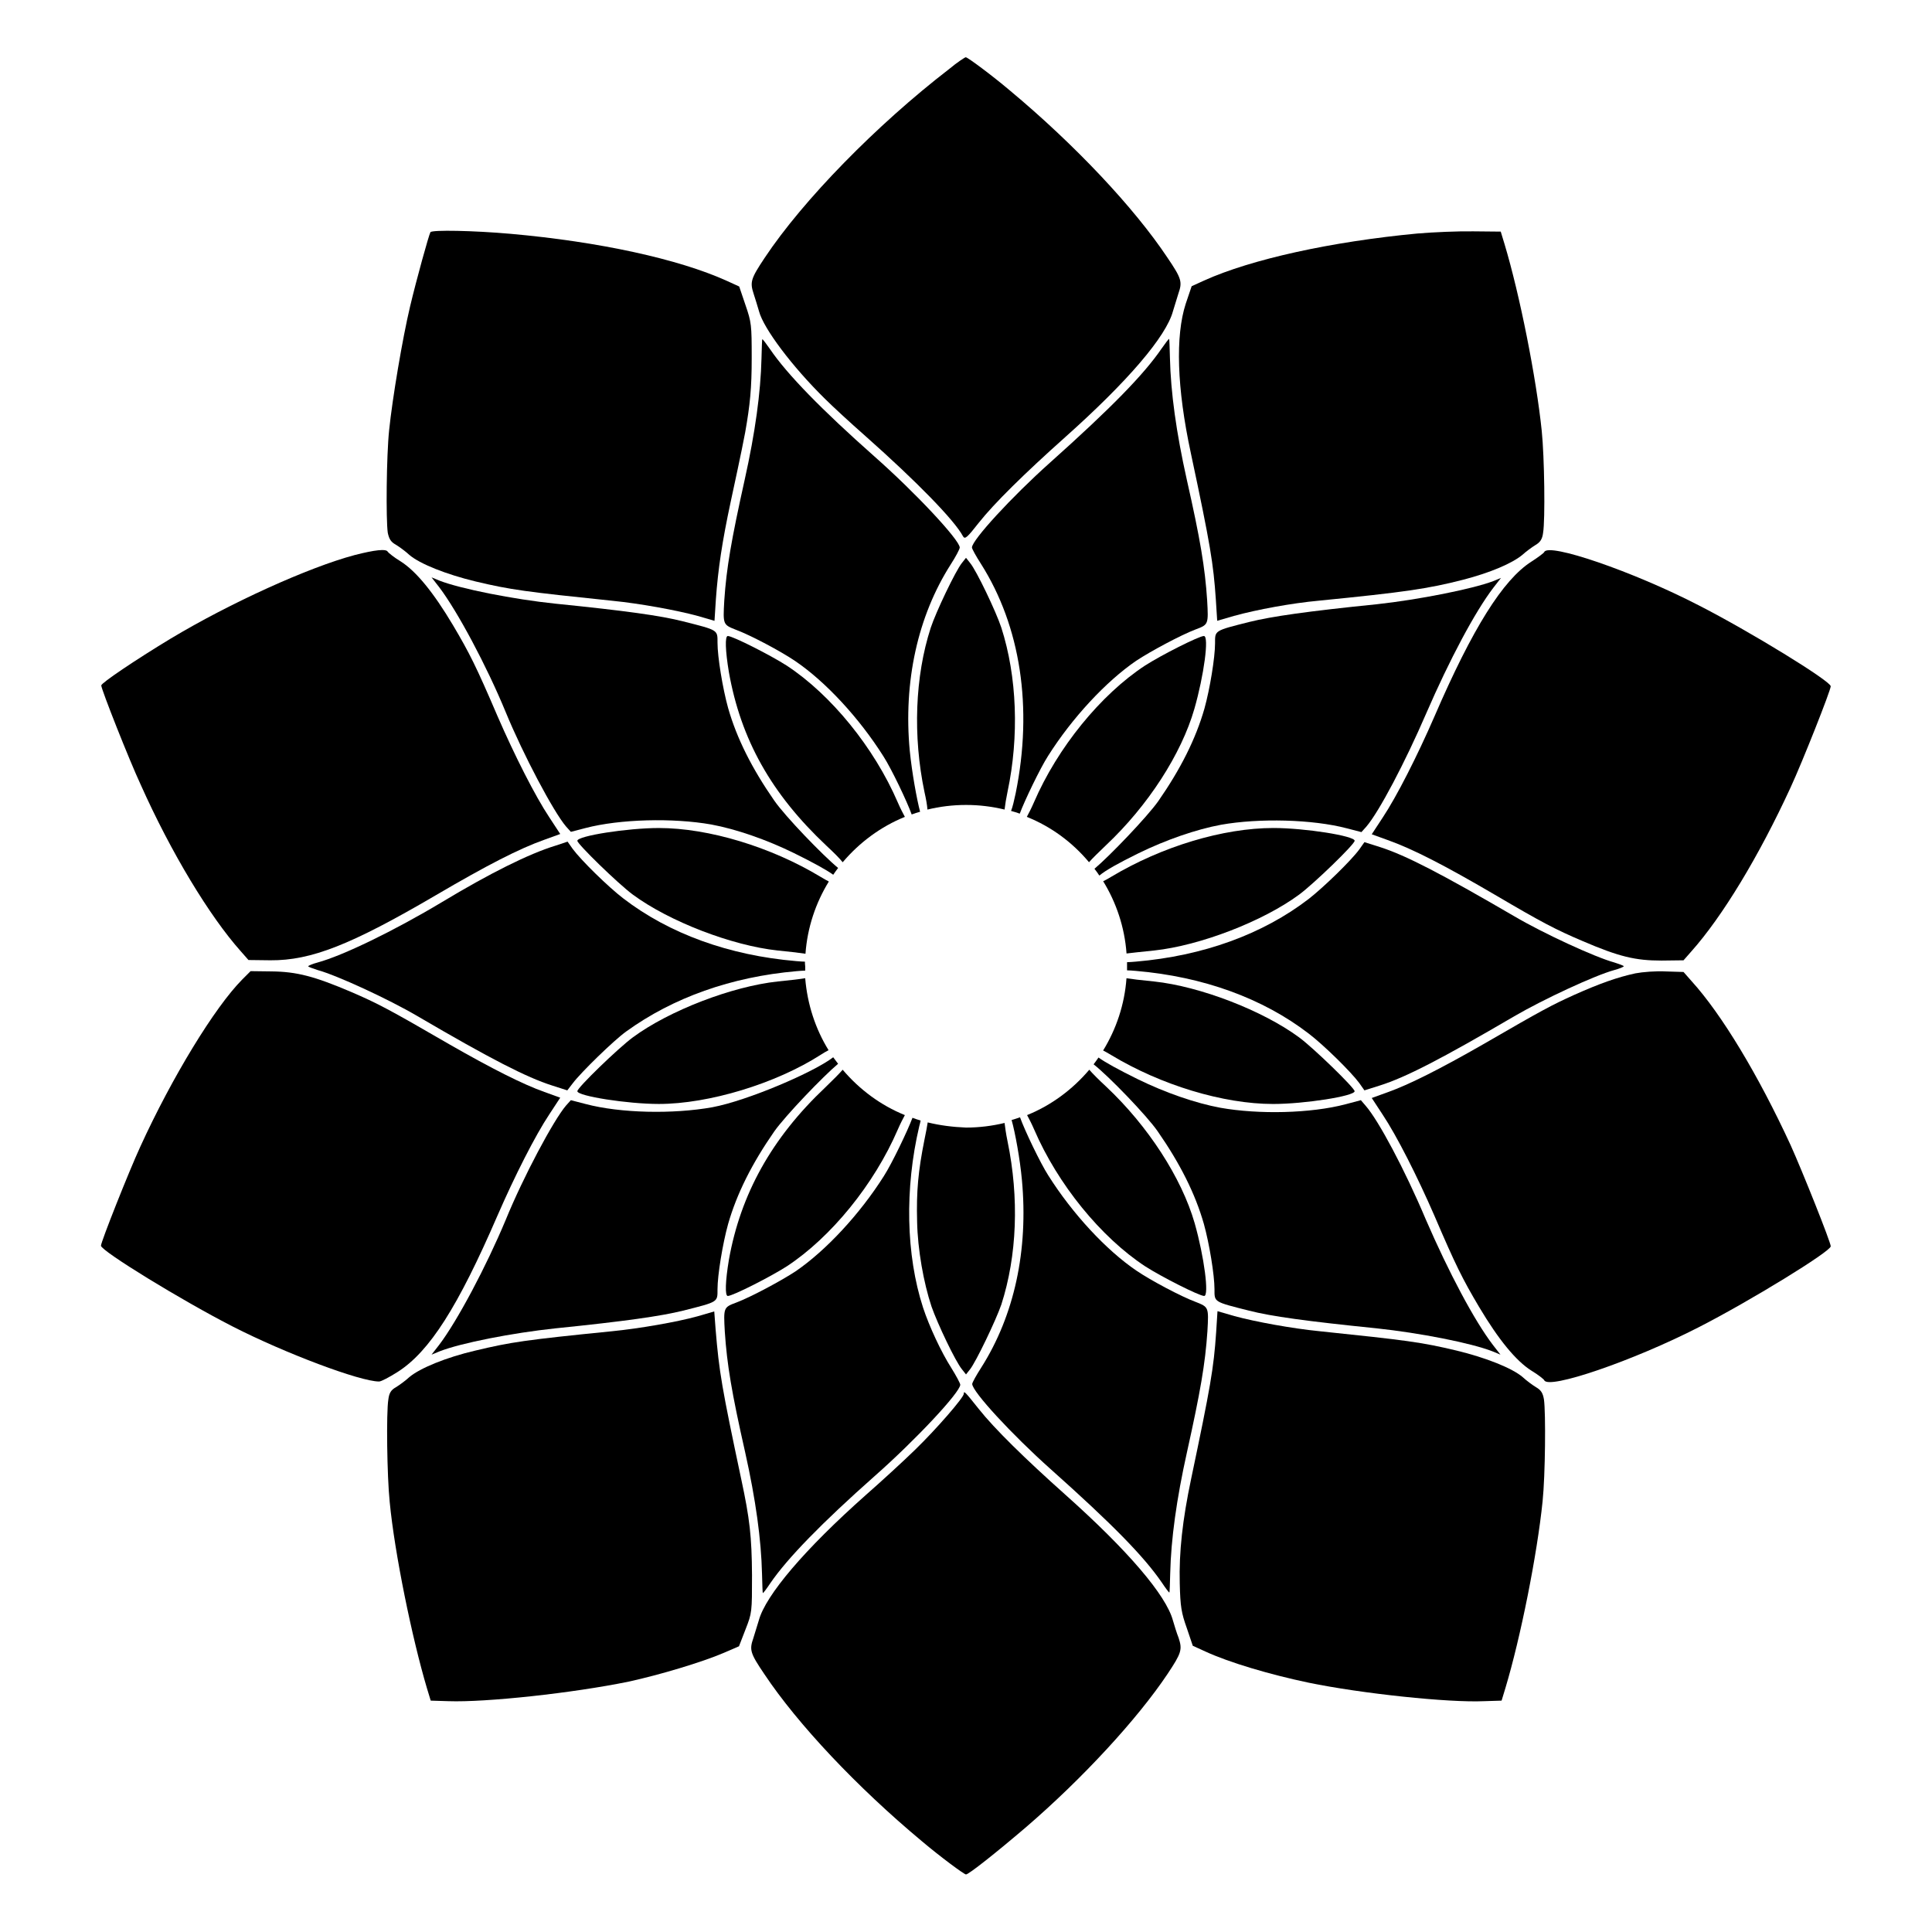
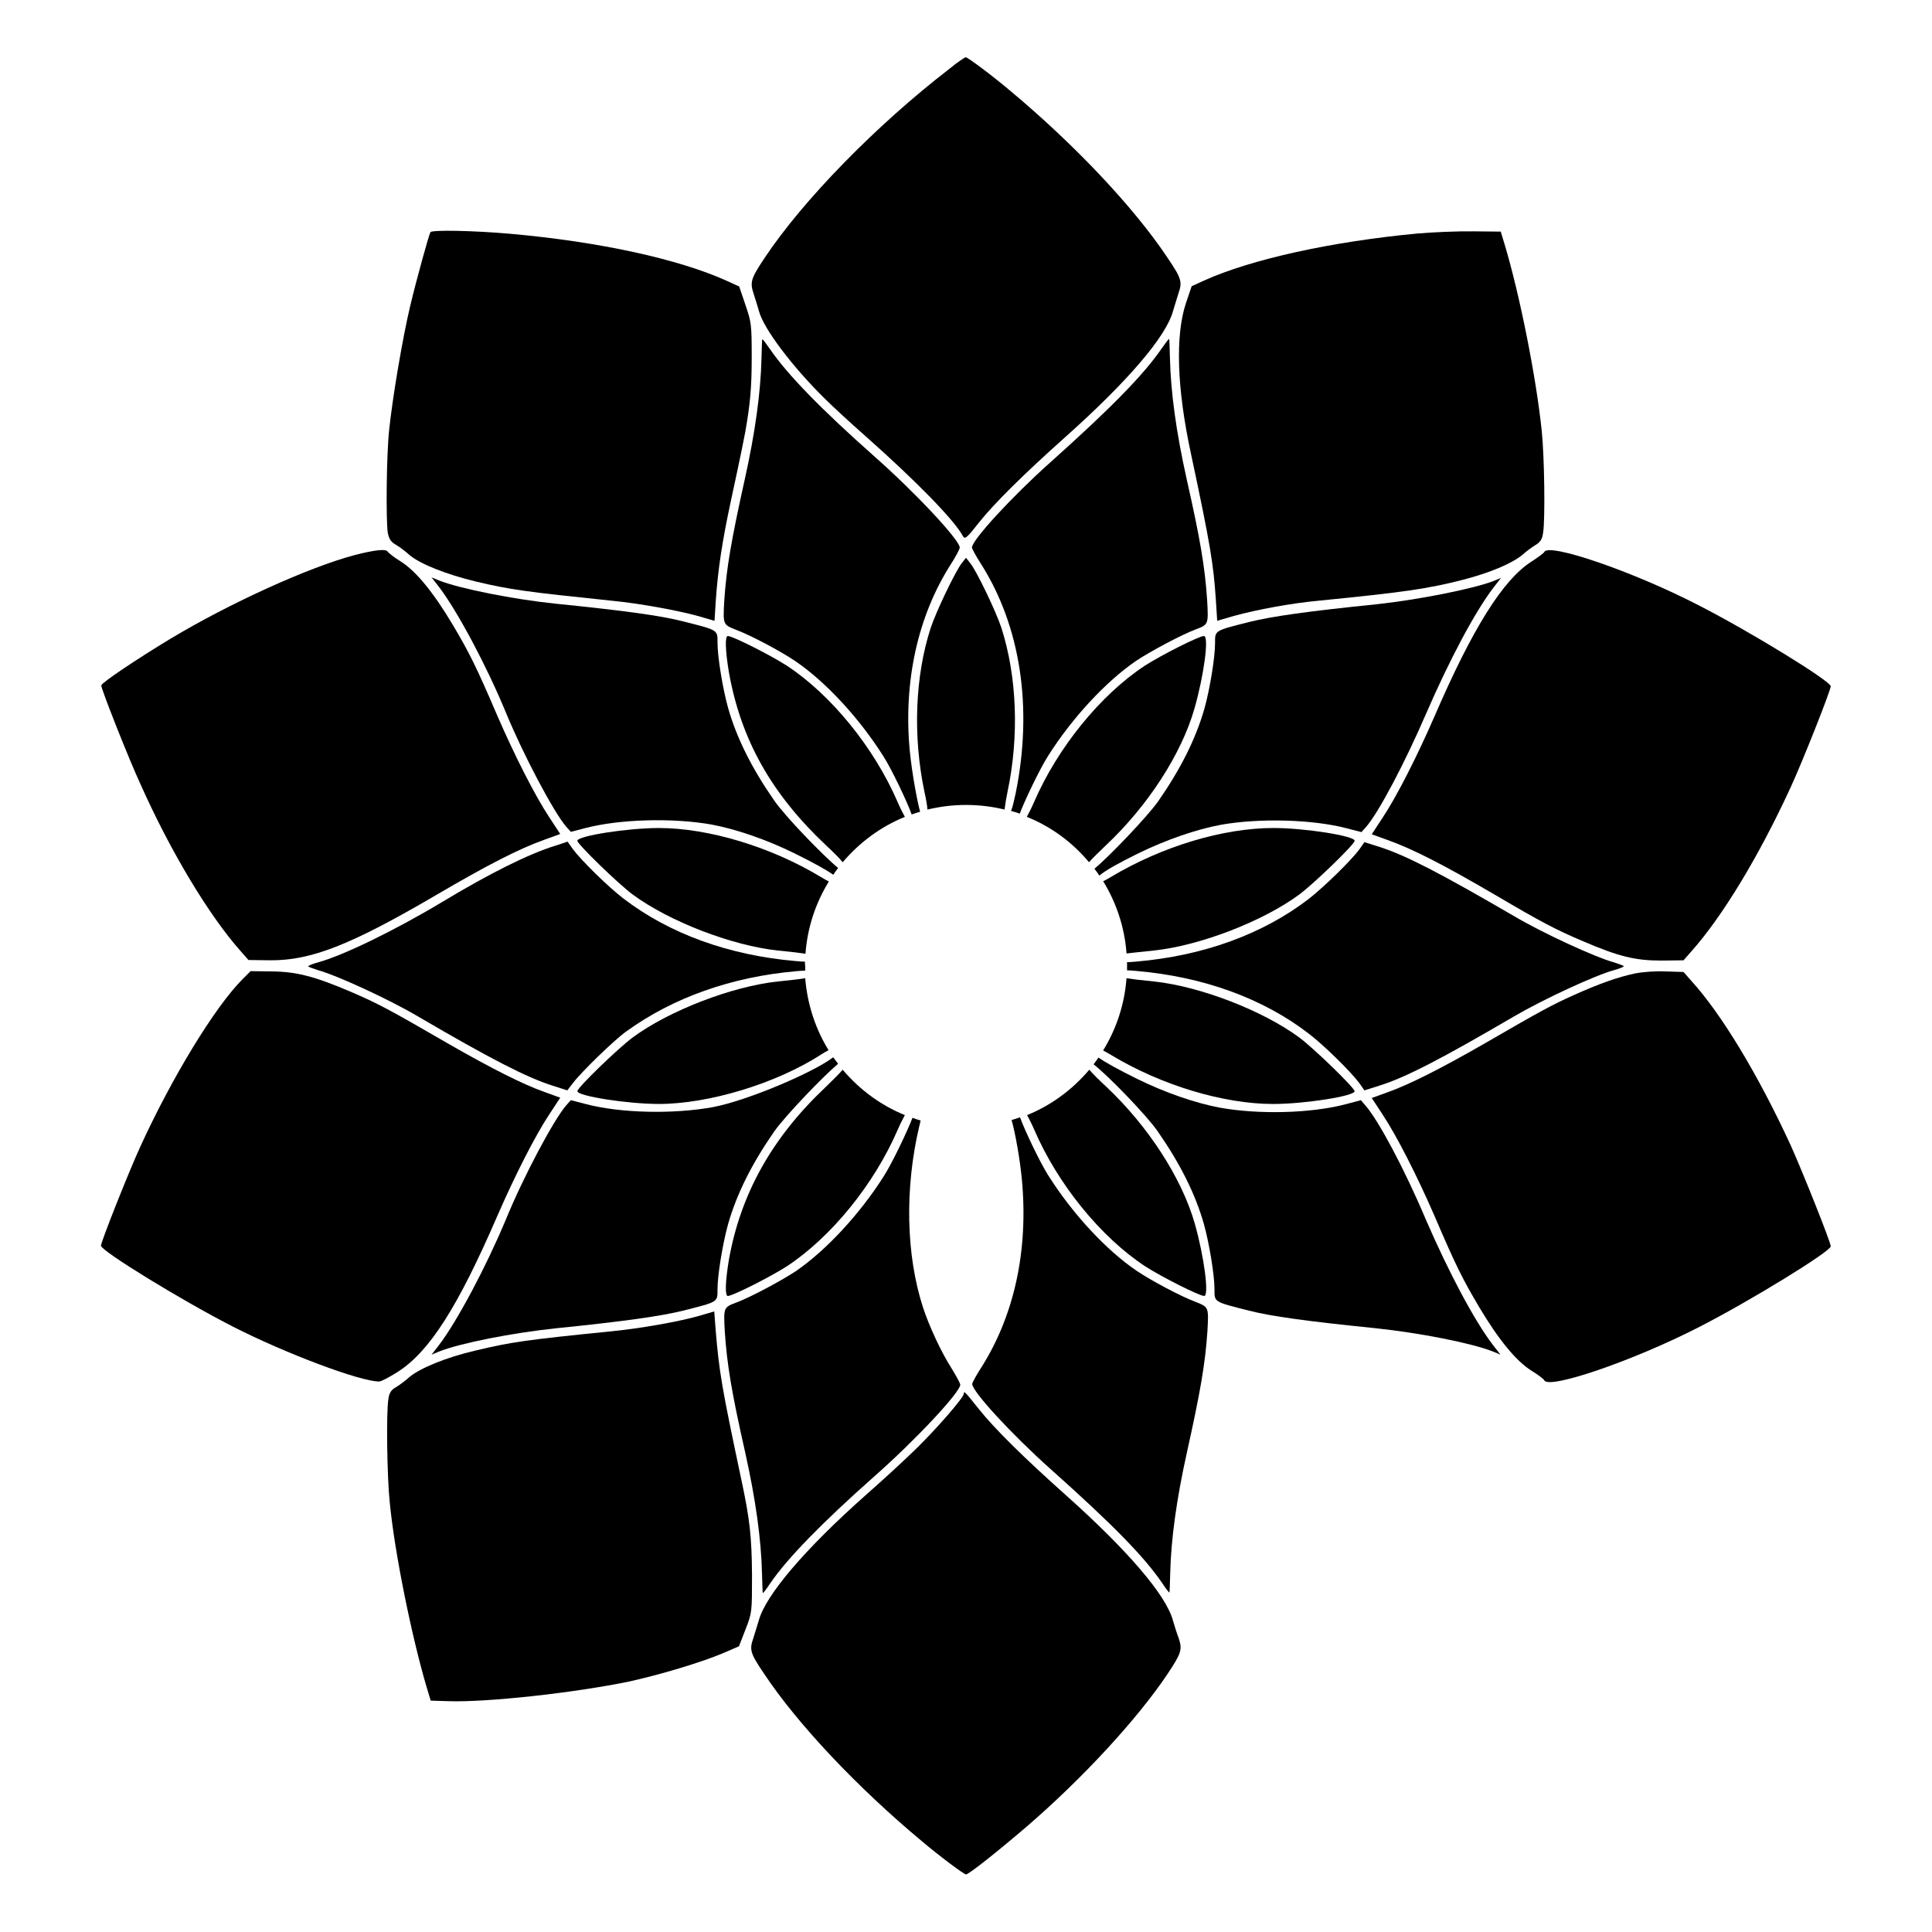
<svg xmlns="http://www.w3.org/2000/svg" fill="#000000" width="800px" height="800px" version="1.1" viewBox="144 144 512 512">
  <g>
    <path d="m345.16 226.54c1.223 4.535 8.707 14.539 17.488 23.176 1.801 1.801 6.695 6.332 10.797 9.934 13.387 11.875 23.535 22.238 25.766 26.484 0.504 0.863 1.078 0.359 4.176-3.598 4.102-5.184 12.164-13.098 22.887-22.672 16.625-14.828 26.773-26.703 28.574-33.395 0.359-1.223 1.008-3.312 1.441-4.68 1.078-3.094 0.863-3.957-2.949-9.574-8.781-13.172-24.473-29.867-41.746-44.262-4.68-3.957-11.156-8.781-11.66-8.781-0.215 0-2.305 1.367-4.461 3.168-19.148 14.754-38.652 34.691-48.801 49.949-3.742 5.613-3.957 6.477-2.949 9.574 0.43 1.293 1.078 3.453 1.438 4.676z" />
    <path d="m248.93 288.37c0.938 0.574 2.519 1.727 3.527 2.664 2.734 2.375 9.789 5.184 17.562 7.055 9.355 2.231 13.316 2.734 36.129 5.109 7.34 0.719 17.203 2.519 22.742 4.031l4.461 1.297 0.359-5.613c0.574-8.062 1.656-15.332 3.957-26.055 3.023-13.961 3.453-16.41 3.816-18.281 1.297-7.34 1.727-11.73 1.727-19.719 0-8.781-0.07-9.43-1.656-14.035l-1.656-4.894-3.312-1.512c-12.738-5.758-33.754-10.363-57.289-12.453-9.789-0.863-20.801-1.078-21.23-0.434-0.434 0.793-3.672 12.453-5.398 19.719-2.016 8.492-4.68 24.328-5.543 32.746-0.719 6.836-0.863 23.75-0.359 27.207 0.367 1.73 0.871 2.449 2.164 3.168z" />
    <path d="m459.59 264.11c5.184 24.328 5.973 29.223 6.621 38.793l0.359 5.613 4.461-1.297c5.973-1.656 15.332-3.383 22.457-4.031 22.527-2.231 29.004-3.168 38.219-5.543 7.269-1.871 13.098-4.391 15.762-6.621 0.938-0.863 2.519-2.016 3.453-2.59 1.223-0.719 1.801-1.512 2.016-3.238 0.574-3.453 0.359-20.008-0.359-26.988-1.441-14.035-5.828-36.129-9.859-49.516l-1.008-3.312-7.199-0.07c-3.957-0.07-10.652 0.215-14.898 0.574-22.887 2.16-44.047 6.836-56.5 12.453l-3.312 1.512-1.582 4.68c-2.734 8.492-2.375 22.164 1.371 39.582z" />
    <path d="m432.6 372.5c0.938-1.078 2.445-2.519 4.535-4.535 11.082-10.438 19.938-24.109 23.391-36.129 2.519-8.781 3.957-19.289 2.519-19.289-1.297 0-11.371 5.109-15.617 7.844-11.73 7.699-23.176 21.734-29.438 36.273-0.719 1.656-1.367 2.879-1.871 3.816 6.477 2.594 12.09 6.766 16.48 12.02z" />
    <path d="m383.8 360.48c-0.504-0.938-1.152-2.16-1.871-3.816-6.262-14.539-17.707-28.574-29.438-36.273-4.246-2.734-14.324-7.844-15.617-7.844-0.793 0-0.648 3.957 0.289 9.574 3.168 17.848 11.227 32.242 25.84 45.992 2.016 1.871 3.453 3.312 4.32 4.391 4.457-5.258 10.07-9.43 16.477-12.023z" />
    <path d="m421.73 344.36c6.406-10.148 15.402-19.793 23.391-25.262 3.816-2.519 11.875-6.836 15.691-8.277 3.453-1.297 3.453-1.297 3.094-7.773-0.574-8.637-1.801-16.051-5.398-31.957-2.809-12.594-4.246-23.102-4.461-32.172-0.07-2.809-0.145-5.109-0.215-5.109-0.145 0-1.008 1.152-2.016 2.59-4.68 6.836-13.316 15.691-29.582 30.23-10.078 8.996-20.656 20.512-20.656 22.457 0 0.359 1.078 2.305 2.375 4.32 10.508 16.555 13.82 38.074 9.211 60.816-0.434 2.016-0.793 3.598-1.223 4.68 0.793 0.215 1.512 0.434 2.305 0.719 1.223-3.312 5.398-12.023 7.484-15.262z" />
    <path d="m410.22 358.54c0.145-1.297 0.434-3.023 0.793-4.75 3.094-14.609 2.519-30.516-1.656-43.473-1.367-4.176-6.621-15.188-8.277-17.129l-1.078-1.367-1.078 1.367c-1.656 2.016-6.91 13.027-8.277 17.203-4.176 12.883-4.75 28.719-1.656 43.473 0.434 1.941 0.719 3.527 0.793 4.68 3.238-0.793 6.695-1.223 10.219-1.223 3.523-0.004 6.906 0.426 10.219 1.219z" />
    <path d="m442.68 401.15c0.574 0 1.367 0.07 2.305 0.145 17.848 1.512 33.684 7.269 45.848 16.625 3.957 3.023 11.156 10.078 13.387 13.098l1.367 1.941 4.102-1.297c6.836-2.16 16.195-6.981 35.625-18.352 7.773-4.535 21.449-10.867 26.484-12.234 1.367-0.359 2.519-0.863 2.519-1.008 0-0.145-1.152-0.574-2.519-1.008-5.039-1.367-18.785-7.699-26.484-12.234-19.504-11.371-28.859-16.195-35.625-18.352l-4.102-1.297-1.367 1.941c-2.231 3.023-9.43 10.004-13.387 13.098-12.164 9.355-27.996 15.113-45.848 16.625-0.938 0.07-1.656 0.145-2.305 0.145v1.152 1.012z" />
    <path d="m449.88 395.89c12.09-1.297 28.789-7.699 38.434-14.828 3.887-2.879 14.684-13.316 14.684-14.25 0-1.297-13.242-3.383-21.52-3.383-13.316 0-29.582 4.894-43.039 12.957-0.793 0.504-1.512 0.863-2.086 1.152 3.453 5.613 5.688 12.164 6.191 19.145 1.363-0.145 3.594-0.43 7.336-0.793z" />
    <path d="m445.7 370.13c7.199-3.527 15.258-6.332 21.879-7.559 10.148-1.801 24.254-1.441 33.324 0.938l3.887 1.008 1.297-1.441c3.383-3.957 10.219-16.914 15.906-30.086 6.117-14.105 12.883-26.848 17.777-33.25l2.016-2.59-2.086 0.863c-5.543 2.086-19.648 4.894-30.805 6.117-18.496 1.871-27.926 3.238-33.754 4.68-9.43 2.375-9.141 2.231-9.141 5.688 0 3.742-1.367 12.09-2.809 17.273-2.305 8.062-6.332 16.051-12.234 24.543-2.949 4.176-12.957 14.609-16.914 17.922 0.434 0.574 0.938 1.223 1.297 1.801 1.723-1.441 5.102-3.312 10.359-5.906z" />
    <path d="m357.32 398.85c-0.574 0-1.367-0.07-2.305-0.145-17.848-1.512-33.684-7.269-45.848-16.625-3.957-3.023-11.156-10.078-13.387-13.098l-1.367-1.941-3.238 1.078c-7.055 2.16-17.418 7.34-30.086 14.969-12.594 7.559-26.27 14.18-32.891 15.977-1.367 0.359-2.519 0.863-2.519 1.008 0 0.145 1.152 0.574 2.519 1.008 5.039 1.367 18.785 7.699 26.484 12.234 19.434 11.371 28.859 16.195 35.625 18.352l4.031 1.297 1.441-1.871c2.16-2.879 10.867-11.371 14.18-13.746 12.453-8.996 27.852-14.465 45.125-15.977 0.938-0.07 1.656-0.145 2.305-0.145v-1.152c-0.07-0.434-0.07-0.863-0.07-1.223z" />
    <path d="m385.1 343c-1.727-18.281 2.086-35.699 10.867-49.445 1.297-2.016 2.375-4.031 2.375-4.461-0.07-2.016-11.66-14.465-22.672-24.184-13.891-12.309-23.102-21.734-27.637-28.43-1.008-1.441-1.871-2.59-2.016-2.59-0.07 0-0.145 2.305-0.215 5.109-0.215 8.996-1.656 19.578-4.461 32.172-3.527 15.906-4.82 23.32-5.398 31.957-0.359 6.406-0.359 6.406 3.094 7.773 3.887 1.441 11.875 5.688 15.691 8.277 8.062 5.469 16.984 15.113 23.391 25.262 2.086 3.238 6.262 11.949 7.484 15.402 0.719-0.289 1.512-0.504 2.231-0.719-0.863-3.242-2.16-10.367-2.734-16.125z" />
    <path d="m378.26 455.63c-6.406 10.148-15.402 19.793-23.391 25.262-3.816 2.519-11.875 6.836-15.691 8.277-3.453 1.297-3.453 1.297-3.094 7.773 0.574 8.637 1.801 16.051 5.398 31.957 2.809 12.594 4.246 23.102 4.461 32.172 0.07 2.809 0.145 5.109 0.215 5.109 0.145 0 1.008-1.152 2.016-2.664 4.535-6.621 13.746-16.051 27.637-28.355 11.012-9.715 22.598-22.168 22.672-24.184 0-0.359-1.078-2.375-2.375-4.461-2.664-4.176-5.828-10.941-7.484-15.977-4.535-13.961-4.894-31.598-1.008-48.078 0.145-0.574 0.289-1.078 0.359-1.512-0.719-0.215-1.441-0.434-2.16-0.719-1.293 3.453-5.465 12.16-7.555 15.398z" />
    <path d="m349.19 356.17c-5.902-8.492-9.934-16.48-12.234-24.543-1.441-5.184-2.809-13.531-2.809-17.273 0-3.453 0.289-3.312-9.141-5.688-5.902-1.512-15.258-2.809-33.754-4.68-11.156-1.152-25.262-3.957-30.805-6.117l-2.086-0.863 2.016 2.59c4.82 6.332 12.594 20.871 17.633 33.109 4.68 11.371 12.668 26.414 15.977 30.301l1.297 1.441 3.887-1.008c9.07-2.375 23.176-2.734 33.324-0.938 6.621 1.223 14.684 4.031 21.879 7.559 5.254 2.59 8.637 4.461 10.438 5.758 0.434-0.648 0.863-1.223 1.297-1.801-3.965-3.238-14.039-13.676-16.918-17.848z" />
    <path d="m414.82 456.71c1.727 18.641-2.016 35.914-10.797 49.734-1.297 2.016-2.375 3.957-2.375 4.32 0 2.016 10.578 13.457 20.656 22.457 16.625 14.828 24.832 23.246 29.582 30.156 1.008 1.512 1.871 2.664 2.016 2.664 0.07 0 0.145-2.305 0.215-5.109 0.215-8.996 1.656-19.578 4.461-32.172 3.527-15.906 4.82-23.32 5.398-31.957 0.359-6.406 0.359-6.406-3.094-7.773-3.887-1.441-11.875-5.688-15.691-8.277-8.062-5.469-16.984-15.113-23.391-25.262-2.086-3.238-6.262-11.949-7.484-15.402-0.719 0.289-1.512 0.504-2.231 0.719 0.938 3.305 2.231 10.359 2.734 15.902z" />
    <path d="m438.5 423.61c13.098 7.918 29.652 12.957 42.895 12.957 8.277 0 21.594-2.086 21.594-3.383 0-0.863-10.797-11.371-14.684-14.25-9.645-7.125-26.27-13.531-38.434-14.828-3.742-0.359-5.973-0.648-7.34-0.863-0.504 6.981-2.734 13.531-6.191 19.145 0.578 0.289 1.297 0.719 2.16 1.223z" />
    <path d="m450.81 443.83c5.902 8.492 9.934 16.48 12.234 24.543 1.441 5.184 2.809 13.531 2.809 17.273 0 3.453-0.289 3.312 9.141 5.688 5.902 1.512 15.332 2.809 33.754 4.68 11.516 1.223 25.117 3.887 30.805 6.117l2.086 0.863-2.016-2.59c-4.894-6.406-11.66-19.145-17.777-33.25-5.613-13.316-12.523-26.199-15.906-30.086l-1.297-1.512-4.031 1.078c-9.285 2.445-23.031 2.734-33.18 0.938-6.621-1.223-14.684-4.031-21.879-7.559-5.254-2.59-8.637-4.461-10.438-5.758-0.434 0.648-0.863 1.223-1.297 1.801 4.035 3.164 14.113 13.602 16.992 17.773z" />
    <path d="m332.78 437.43c-10.438 1.871-24.398 1.582-33.609-0.863l-3.887-1.008-1.297 1.441c-3.312 3.887-11.301 18.855-15.977 30.301-5.109 12.234-12.812 26.773-17.633 33.109l-2.016 2.59 2.086-0.863c5.688-2.231 19.289-4.894 30.805-6.117 18.426-1.871 27.926-3.238 33.754-4.68 9.43-2.375 9.141-2.231 9.141-5.688 0-3.742 1.367-12.09 2.809-17.273 2.305-8.062 6.332-16.051 12.234-24.543 2.949-4.176 12.957-14.609 16.914-17.922-0.434-0.574-0.863-1.152-1.297-1.727-5.109 3.957-22.746 11.512-32.027 13.242z" />
    <path d="m361.49 376.39c-13.098-7.918-29.652-12.957-42.895-12.957-8.277 0-21.594 2.086-21.594 3.383 0 0.863 10.797 11.371 14.684 14.25 9.645 7.125 26.27 13.531 38.434 14.828 3.742 0.359 5.973 0.648 7.34 0.863 0.504-6.981 2.734-13.531 6.191-19.145-0.574-0.285-1.297-0.719-2.16-1.223z" />
    <path d="m350.12 404.1c-12.09 1.297-28.789 7.699-38.434 14.828-3.887 2.879-14.684 13.316-14.684 14.25 0 1.297 13.316 3.383 21.594 3.383 13.242 0 31.02-5.398 42.895-13.027 0.793-0.504 1.512-0.938 2.086-1.223-3.453-5.613-5.613-12.09-6.191-19.074-1.293 0.215-3.523 0.504-7.266 0.863z" />
    <path d="m416.19 439.51c0.504 0.938 1.152 2.16 1.871 3.816 6.262 14.539 17.707 28.574 29.438 36.273 4.246 2.734 14.324 7.844 15.617 7.844 1.367 0 0-10.438-2.519-19.289-3.453-12.02-12.379-25.766-23.391-36.129-2.086-1.941-3.598-3.453-4.535-4.535-4.461 5.254-10.074 9.43-16.48 12.02z" />
-     <path d="m389.85 441.45c-0.145 1.008-0.434 2.519-0.863 4.606-1.656 8.277-2.16 13.676-1.941 21.734 0.145 7.34 1.727 16.195 3.816 22.457 1.582 4.535 6.332 14.539 8.062 16.625l1.078 1.367 1.078-1.367c1.582-2.016 6.836-12.957 8.277-17.129 4.176-12.957 4.75-28.285 1.656-43.254-0.434-2.086-0.648-3.742-0.793-4.894-3.312 0.793-6.695 1.223-10.219 1.223-3.531-0.141-6.914-0.574-10.152-1.367z" />
    <path d="m367.32 427.49c-0.938 1.078-2.445 2.59-4.606 4.68-14.18 13.387-22.457 28.285-25.551 45.703-0.938 5.613-1.078 9.574-0.289 9.574 1.297 0 11.371-5.109 15.617-7.844 11.73-7.699 23.176-21.734 29.438-36.273 0.719-1.656 1.367-2.879 1.871-3.816-6.406-2.594-12.02-6.769-16.48-12.023z" />
    <path d="m207.76 396.04 2.086 2.375 5.828 0.07c10.797 0.07 21.375-4.102 43.758-17.203 13.746-8.062 22.168-12.379 28.859-14.754l4.176-1.512-2.879-4.391c-3.742-5.613-9.211-16.41-13.746-26.848-5.613-13.098-7.414-16.699-11.805-24.109-5.184-8.707-9.789-14.324-13.891-16.914-1.801-1.078-3.238-2.305-3.383-2.519-0.359-0.863-3.453-0.504-8.781 0.863-12.164 3.238-32.965 12.668-48.797 22.168-9.285 5.613-18.352 11.73-18.352 12.379 0 1.008 7.414 19.793 10.438 26.27 8.066 18.07 18.285 34.914 26.488 44.125z" />
    <path d="m553.23 290.31c-0.07 0.215-1.582 1.367-3.383 2.519-7.559 4.82-15.617 17.707-25.695 41.023-4.535 10.438-10.004 21.23-13.746 26.848l-2.879 4.391 4.176 1.512c6.695 2.375 15.113 6.695 28.859 14.754 11.875 6.981 15.691 8.996 22.816 12.02 9.715 4.176 14.035 5.184 20.945 5.184l5.828-0.07 2.086-2.375c8.203-9.211 17.848-25.117 26.27-43.398 3.168-6.836 10.652-25.766 10.652-26.848 0-1.367-21.449-14.539-34.98-21.449-17.414-9-39.945-16.699-40.949-14.109z" />
    <path d="m275.84 466.14c4.535-10.438 10.004-21.23 13.746-26.848l2.879-4.391-4.176-1.512c-5.688-2.016-13.961-6.191-25.262-12.668-16.266-9.43-18.93-10.797-25.91-13.82-9.789-4.176-14.465-5.398-21.16-5.469l-5.543-0.07-2.231 2.231c-7.269 7.34-18.57 25.84-26.988 44.262-3.023 6.551-10.438 25.262-10.438 26.27 0 1.367 21.449 14.539 34.98 21.449 13.82 7.055 33.684 14.539 38.723 14.539 0.574 0 2.734-1.152 4.894-2.519 8.492-5.394 16.051-17.34 26.484-41.453z" />
    <path d="m592.24 403.96-2.086-2.375-4.68-0.145c-2.59-0.145-6.191 0.145-8.062 0.504-4.68 1.008-9.43 2.664-16.336 5.758-5.973 2.734-7.699 3.598-24.109 13.098-11.301 6.477-19.578 10.652-25.262 12.668l-4.176 1.512 2.879 4.391c3.742 5.613 9.211 16.41 13.746 26.848 5.613 13.098 7.414 16.699 11.805 24.109 5.184 8.707 9.789 14.324 13.891 16.914 1.801 1.078 3.312 2.305 3.383 2.519 1.008 2.59 23.535-5.109 40.953-14.035 13.531-6.91 34.98-20.082 34.98-21.449 0-1.078-7.559-20.008-10.652-26.848-8.496-18.422-18.215-34.617-26.273-43.469z" />
    <path d="m340.41 535.88c-5.109-24.109-5.828-28.215-6.766-39.586l-0.359-4.75-4.461 1.297c-5.469 1.512-15.402 3.238-22.672 3.957-23.031 2.305-26.773 2.879-36.129 5.109-7.773 1.801-14.754 4.68-17.562 7.055-1.008 0.938-2.59 2.086-3.527 2.664-1.297 0.719-1.801 1.512-2.016 3.238-0.574 3.453-0.359 20.297 0.359 27.207 1.297 13.531 5.902 35.988 9.859 49.301l1.008 3.312 4.68 0.145c9.934 0.359 33.109-2.16 47.789-5.184 8.277-1.801 19.504-5.184 25.047-7.559l4.176-1.801 1.727-4.461c1.727-4.391 1.727-4.606 1.727-14.395-0.074-10.219-0.578-14.828-2.879-25.551z" />
-     <path d="m551.07 511.63c-0.938-0.574-2.519-1.727-3.527-2.664-2.734-2.375-9.789-5.184-17.562-7.055-9.355-2.231-13.316-2.734-36.129-5.109-7.34-0.719-17.203-2.519-22.742-4.031l-4.461-1.297-0.359 5.613c-0.648 9.574-1.512 14.465-6.621 38.793-2.305 10.941-3.238 19.504-3.023 27.711 0.145 6.191 0.434 7.844 1.871 11.875l1.582 4.68 3.312 1.512c6.406 2.949 17.129 6.117 27.422 8.277 13.961 2.879 37.066 5.324 46.422 4.894l4.68-0.145 1.008-3.312c4.031-13.387 8.422-35.41 9.859-49.516 0.719-6.91 0.863-23.465 0.359-26.988-0.293-1.801-0.867-2.519-2.09-3.238z" />
    <path d="m454.84 573.45c-1.801-6.695-11.949-18.57-28.574-33.395-10.652-9.5-18.785-17.488-22.887-22.672-3.672-4.606-3.957-4.894-3.957-4.031 0 1.008-7.269 9.355-12.812 14.754-3.168 3.094-9.141 8.566-13.242 12.164-16.051 14.25-26.484 26.484-28.285 33.18-0.359 1.223-1.008 3.312-1.441 4.68-1.078 3.094-0.863 3.957 2.949 9.574 8.781 13.172 24.473 29.867 41.746 44.262 4.68 3.957 11.156 8.781 11.66 8.781 0.719 0 7.988-5.758 15.906-12.523 14.969-12.883 29.508-28.645 37.496-40.594 3.742-5.613 3.957-6.477 2.949-9.574-0.5-1.223-1.145-3.383-1.508-4.606z" />
  </g>
</svg>